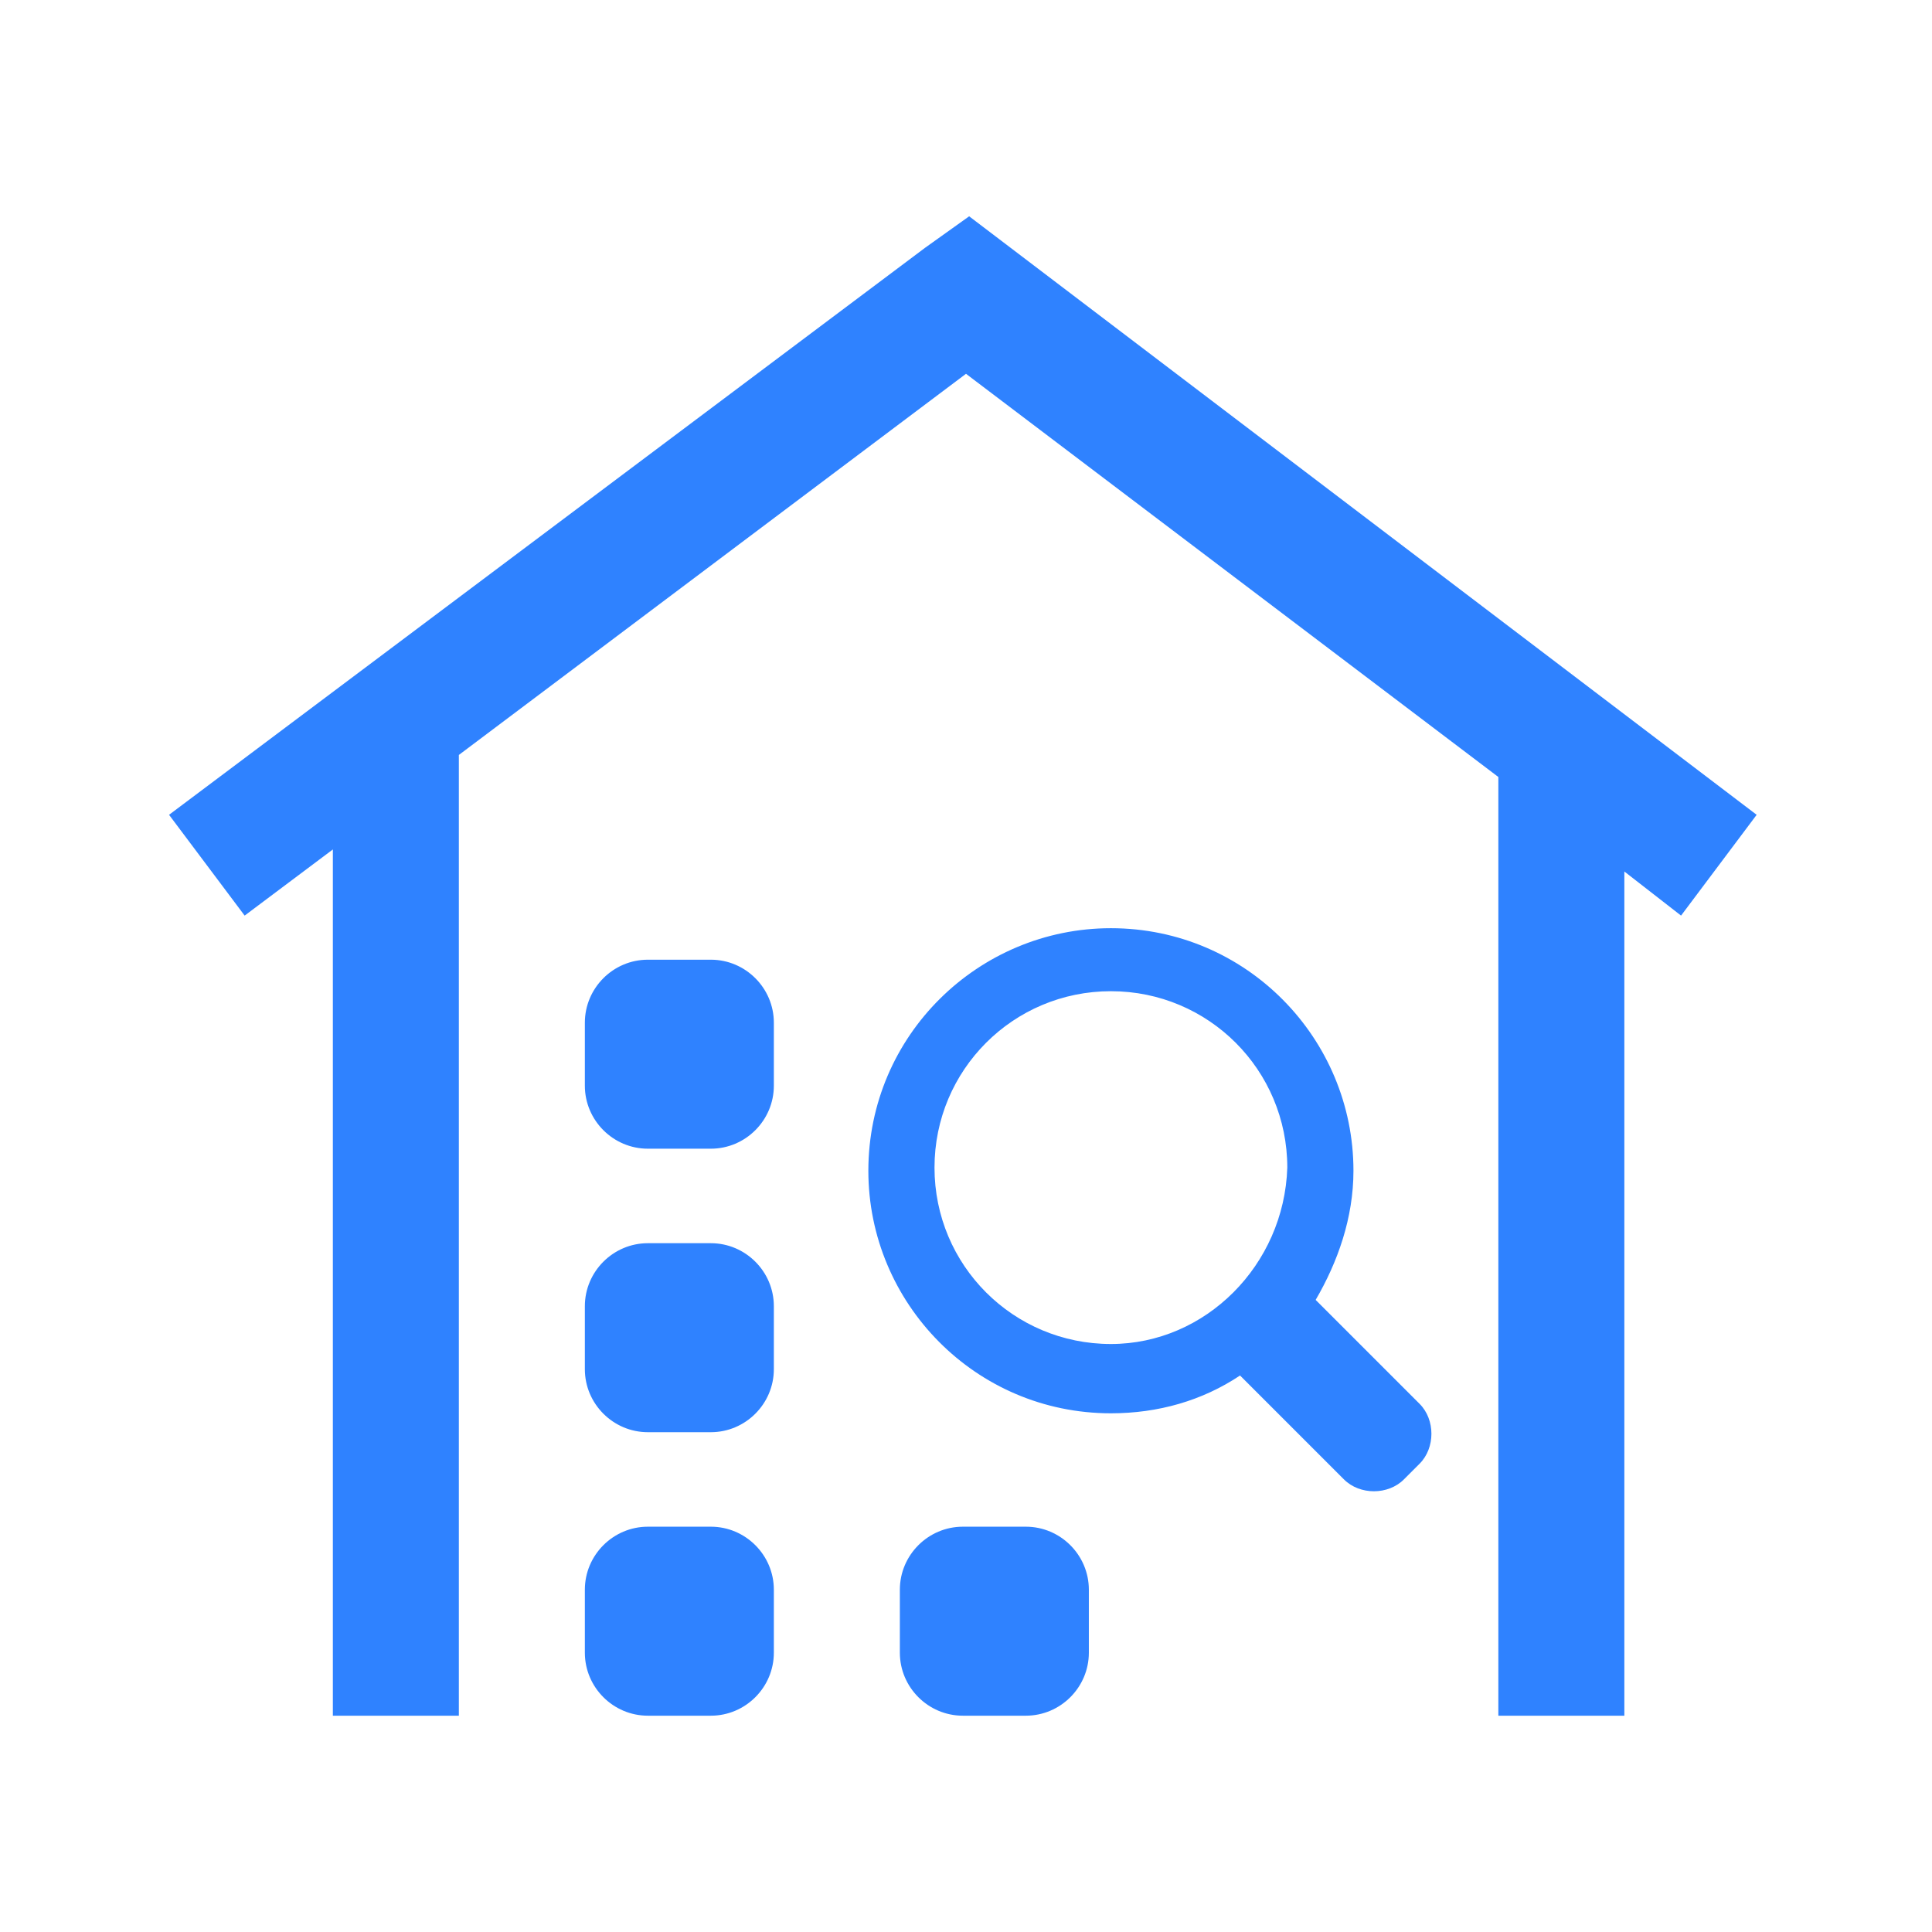
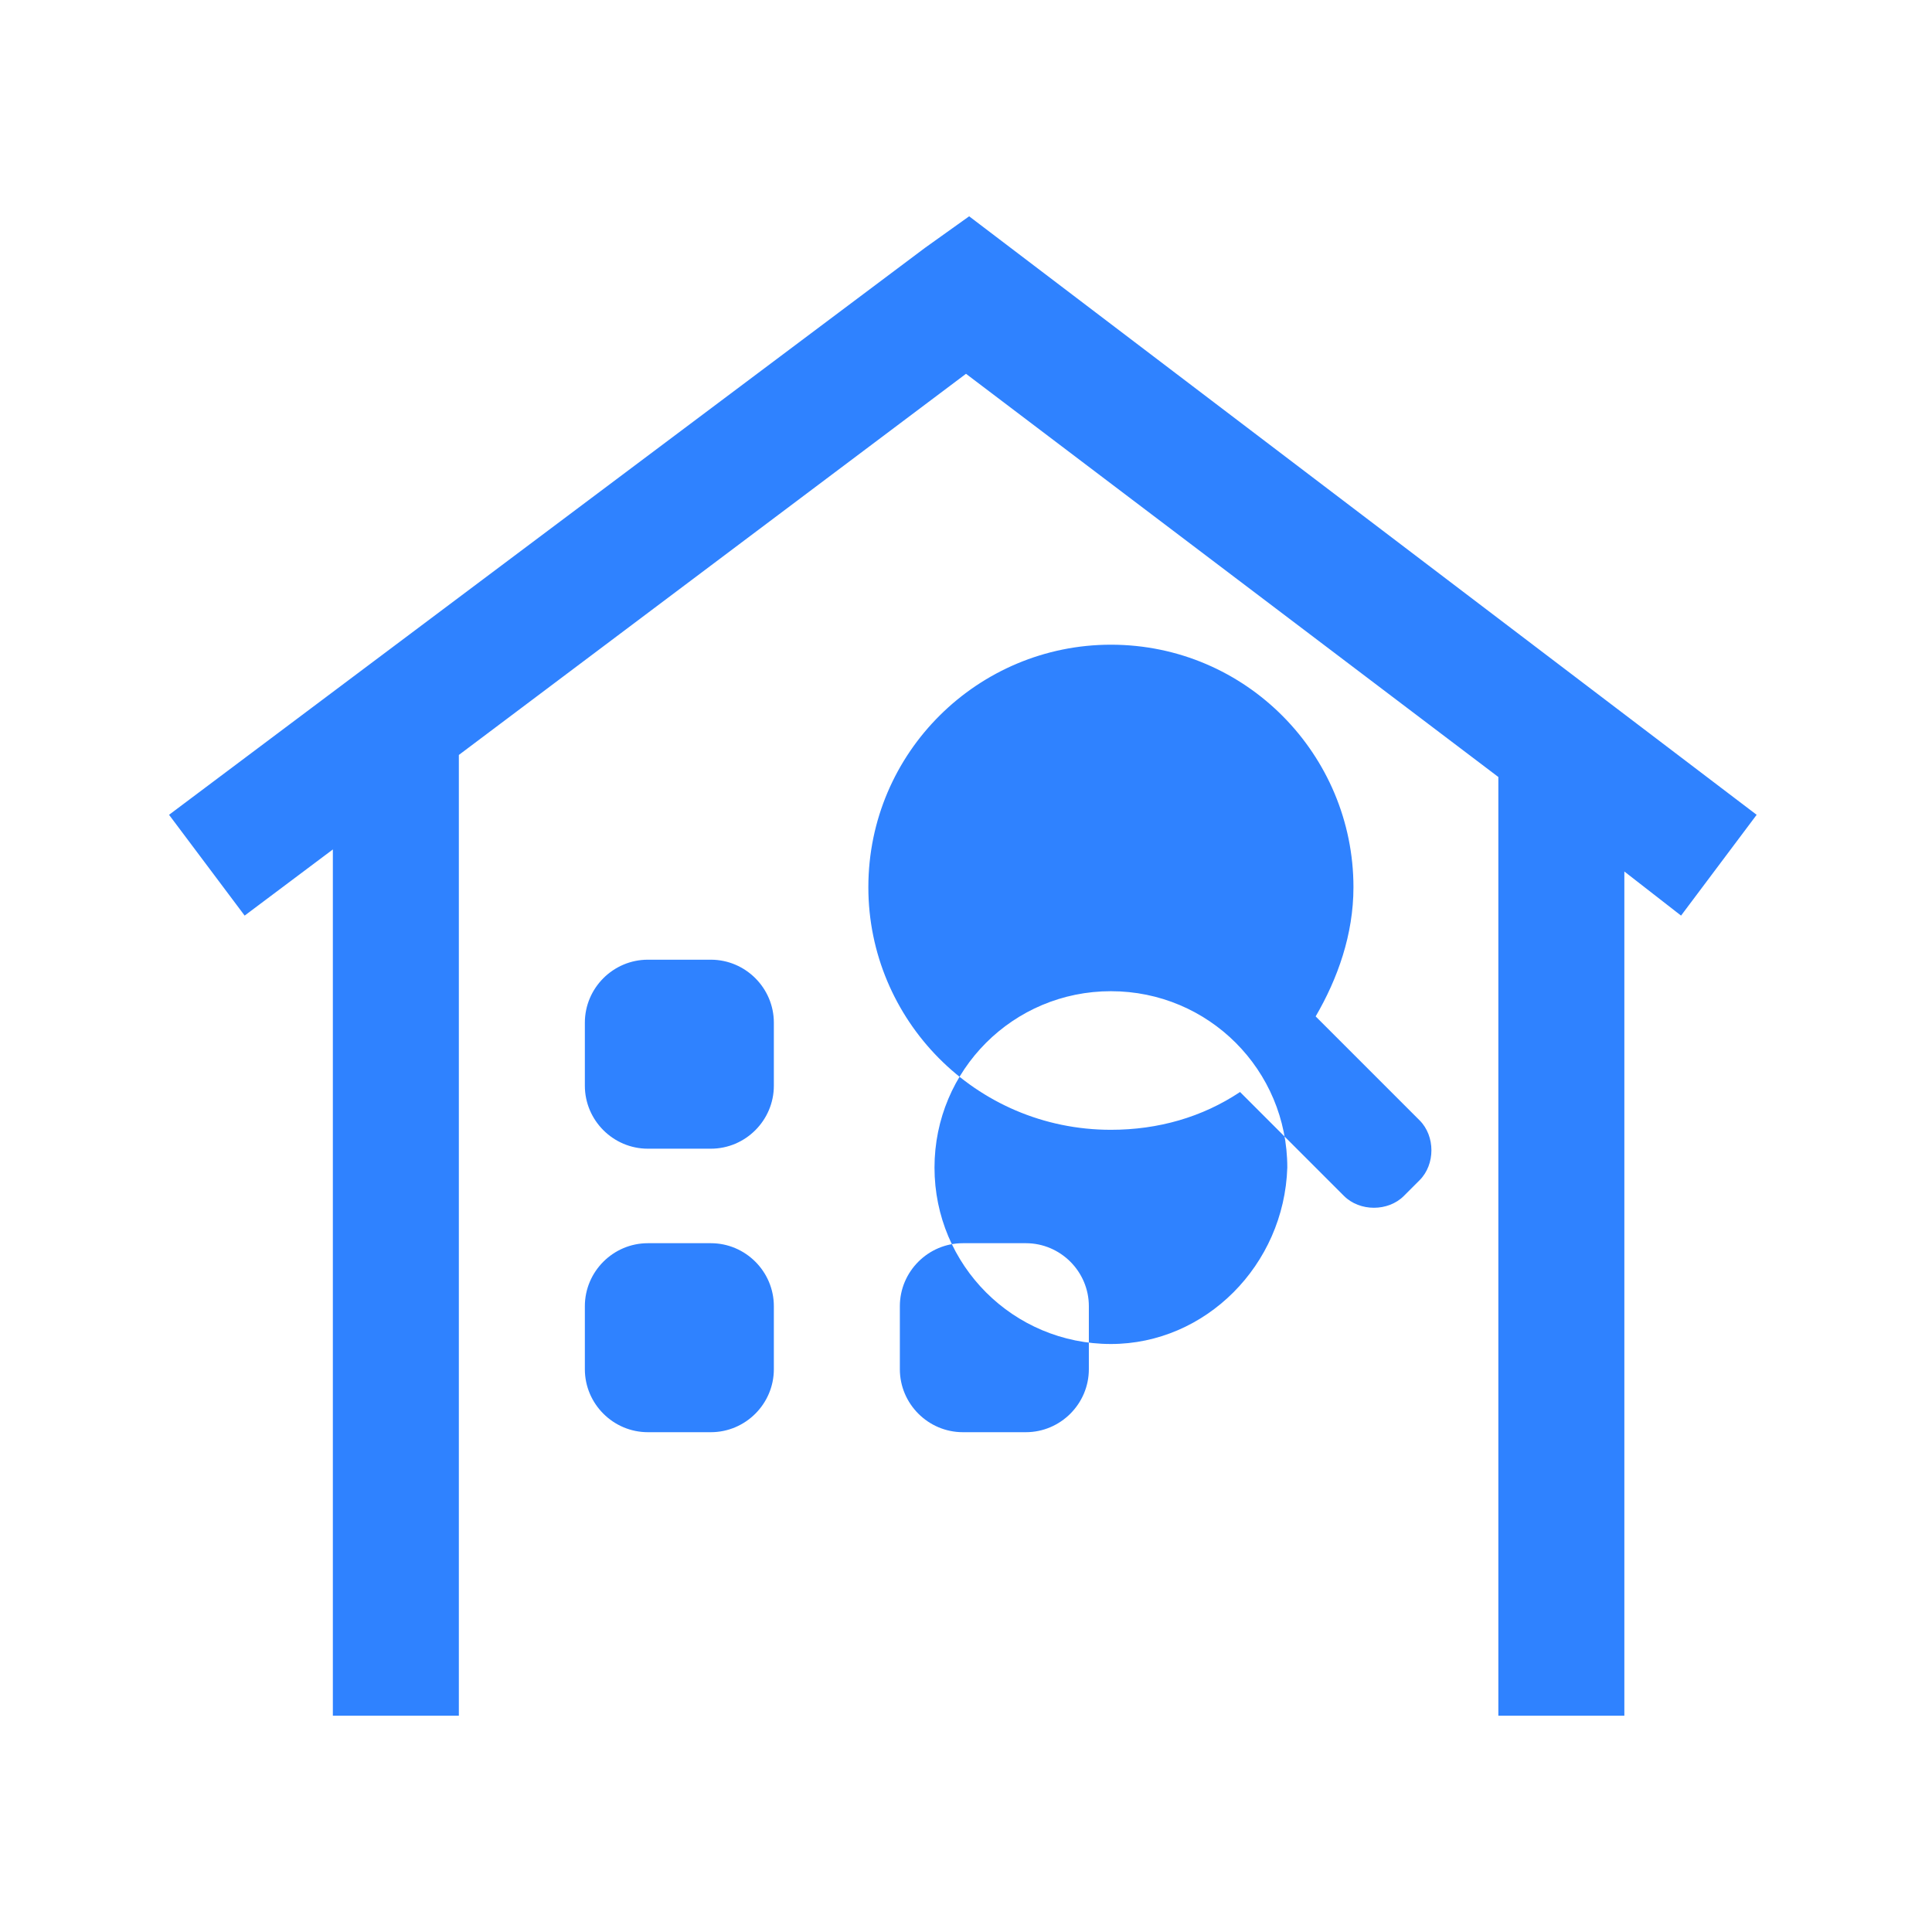
<svg xmlns="http://www.w3.org/2000/svg" t="1583478604166" class="icon" viewBox="0 0 1024 1024" version="1.1" p-id="1066" width="200" height="200">
  <defs>
    <style type="text/css" />
  </defs>
-   <path d="M513.67 114.643l-23.374 16.696-400.696 300.522 40.07 53.426 46.748-35.061v459.13h66.783V400.139L512 198.122 794.157 411.826v497.53h66.783V461.913l30.052 23.374 40.07-53.426-417.391-317.217z m-136.904 394.017h-33.391c-18.365 0-33.391 15.026-33.391 33.391v33.391c0 18.365 15.026 33.391 33.391 33.391h33.391c18.365 0 33.391-15.026 33.391-33.391v-33.391c0-18.365-15.026-33.391-33.391-33.391z m0 150.261h-33.391c-18.365 0-33.391 15.026-33.391 33.391v33.391c0 18.365 15.026 33.391 33.391 33.391h33.391c18.365 0 33.391-15.026 33.391-33.391v-33.391c0-18.365-15.026-33.391-33.391-33.391z m0 150.261h-33.391c-18.365 0-33.391 15.026-33.391 33.391v33.391c0 18.365 15.026 33.391 33.391 33.391h33.391c18.365 0 33.391-15.026 33.391-33.391v-33.391c0-18.365-15.026-33.391-33.391-33.391z m166.957-1e-8h-33.391c-18.365 0-33.391 15.026-33.391 33.391v33.391c0 18.365 15.026 33.391 33.391 33.391h33.391c18.365 0 33.391-15.026 33.391-33.391v-33.391c0-18.365-15.026-33.391-33.391-33.391z m153.6-120.209c11.687-20.035 20.035-43.409 20.035-68.452 0-70.122-56.765-128.557-128.557-128.557-70.122 0-128.557 56.765-128.557 128.557 0 70.122 56.765 128.557 128.557 128.557 25.043 0 48.417-6.678 68.452-20.035l55.096 55.096c8.348 8.348 23.374 8.348 31.722 0l8.348-8.348c8.348-8.348 8.348-23.374 0-31.722l-55.096-55.096zM588.8 712.348c-51.757 0-93.496-41.739-93.496-93.496 0-51.757 41.739-93.496 93.496-93.496s93.496 41.739 93.496 93.496c-1.67 51.757-43.409 93.496-93.496 93.496z" fill="#2f82ff" p-id="1067" />
+   <path d="M513.67 114.643l-23.374 16.696-400.696 300.522 40.07 53.426 46.748-35.061v459.13h66.783V400.139L512 198.122 794.157 411.826v497.53h66.783V461.913l30.052 23.374 40.07-53.426-417.391-317.217z m-136.904 394.017h-33.391c-18.365 0-33.391 15.026-33.391 33.391v33.391c0 18.365 15.026 33.391 33.391 33.391h33.391c18.365 0 33.391-15.026 33.391-33.391v-33.391c0-18.365-15.026-33.391-33.391-33.391z h-33.391c-18.365 0-33.391 15.026-33.391 33.391v33.391c0 18.365 15.026 33.391 33.391 33.391h33.391c18.365 0 33.391-15.026 33.391-33.391v-33.391c0-18.365-15.026-33.391-33.391-33.391z m0 150.261h-33.391c-18.365 0-33.391 15.026-33.391 33.391v33.391c0 18.365 15.026 33.391 33.391 33.391h33.391c18.365 0 33.391-15.026 33.391-33.391v-33.391c0-18.365-15.026-33.391-33.391-33.391z m166.957-1e-8h-33.391c-18.365 0-33.391 15.026-33.391 33.391v33.391c0 18.365 15.026 33.391 33.391 33.391h33.391c18.365 0 33.391-15.026 33.391-33.391v-33.391c0-18.365-15.026-33.391-33.391-33.391z m153.6-120.209c11.687-20.035 20.035-43.409 20.035-68.452 0-70.122-56.765-128.557-128.557-128.557-70.122 0-128.557 56.765-128.557 128.557 0 70.122 56.765 128.557 128.557 128.557 25.043 0 48.417-6.678 68.452-20.035l55.096 55.096c8.348 8.348 23.374 8.348 31.722 0l8.348-8.348c8.348-8.348 8.348-23.374 0-31.722l-55.096-55.096zM588.8 712.348c-51.757 0-93.496-41.739-93.496-93.496 0-51.757 41.739-93.496 93.496-93.496s93.496 41.739 93.496 93.496c-1.67 51.757-43.409 93.496-93.496 93.496z" fill="#2f82ff" p-id="1067" />
</svg>